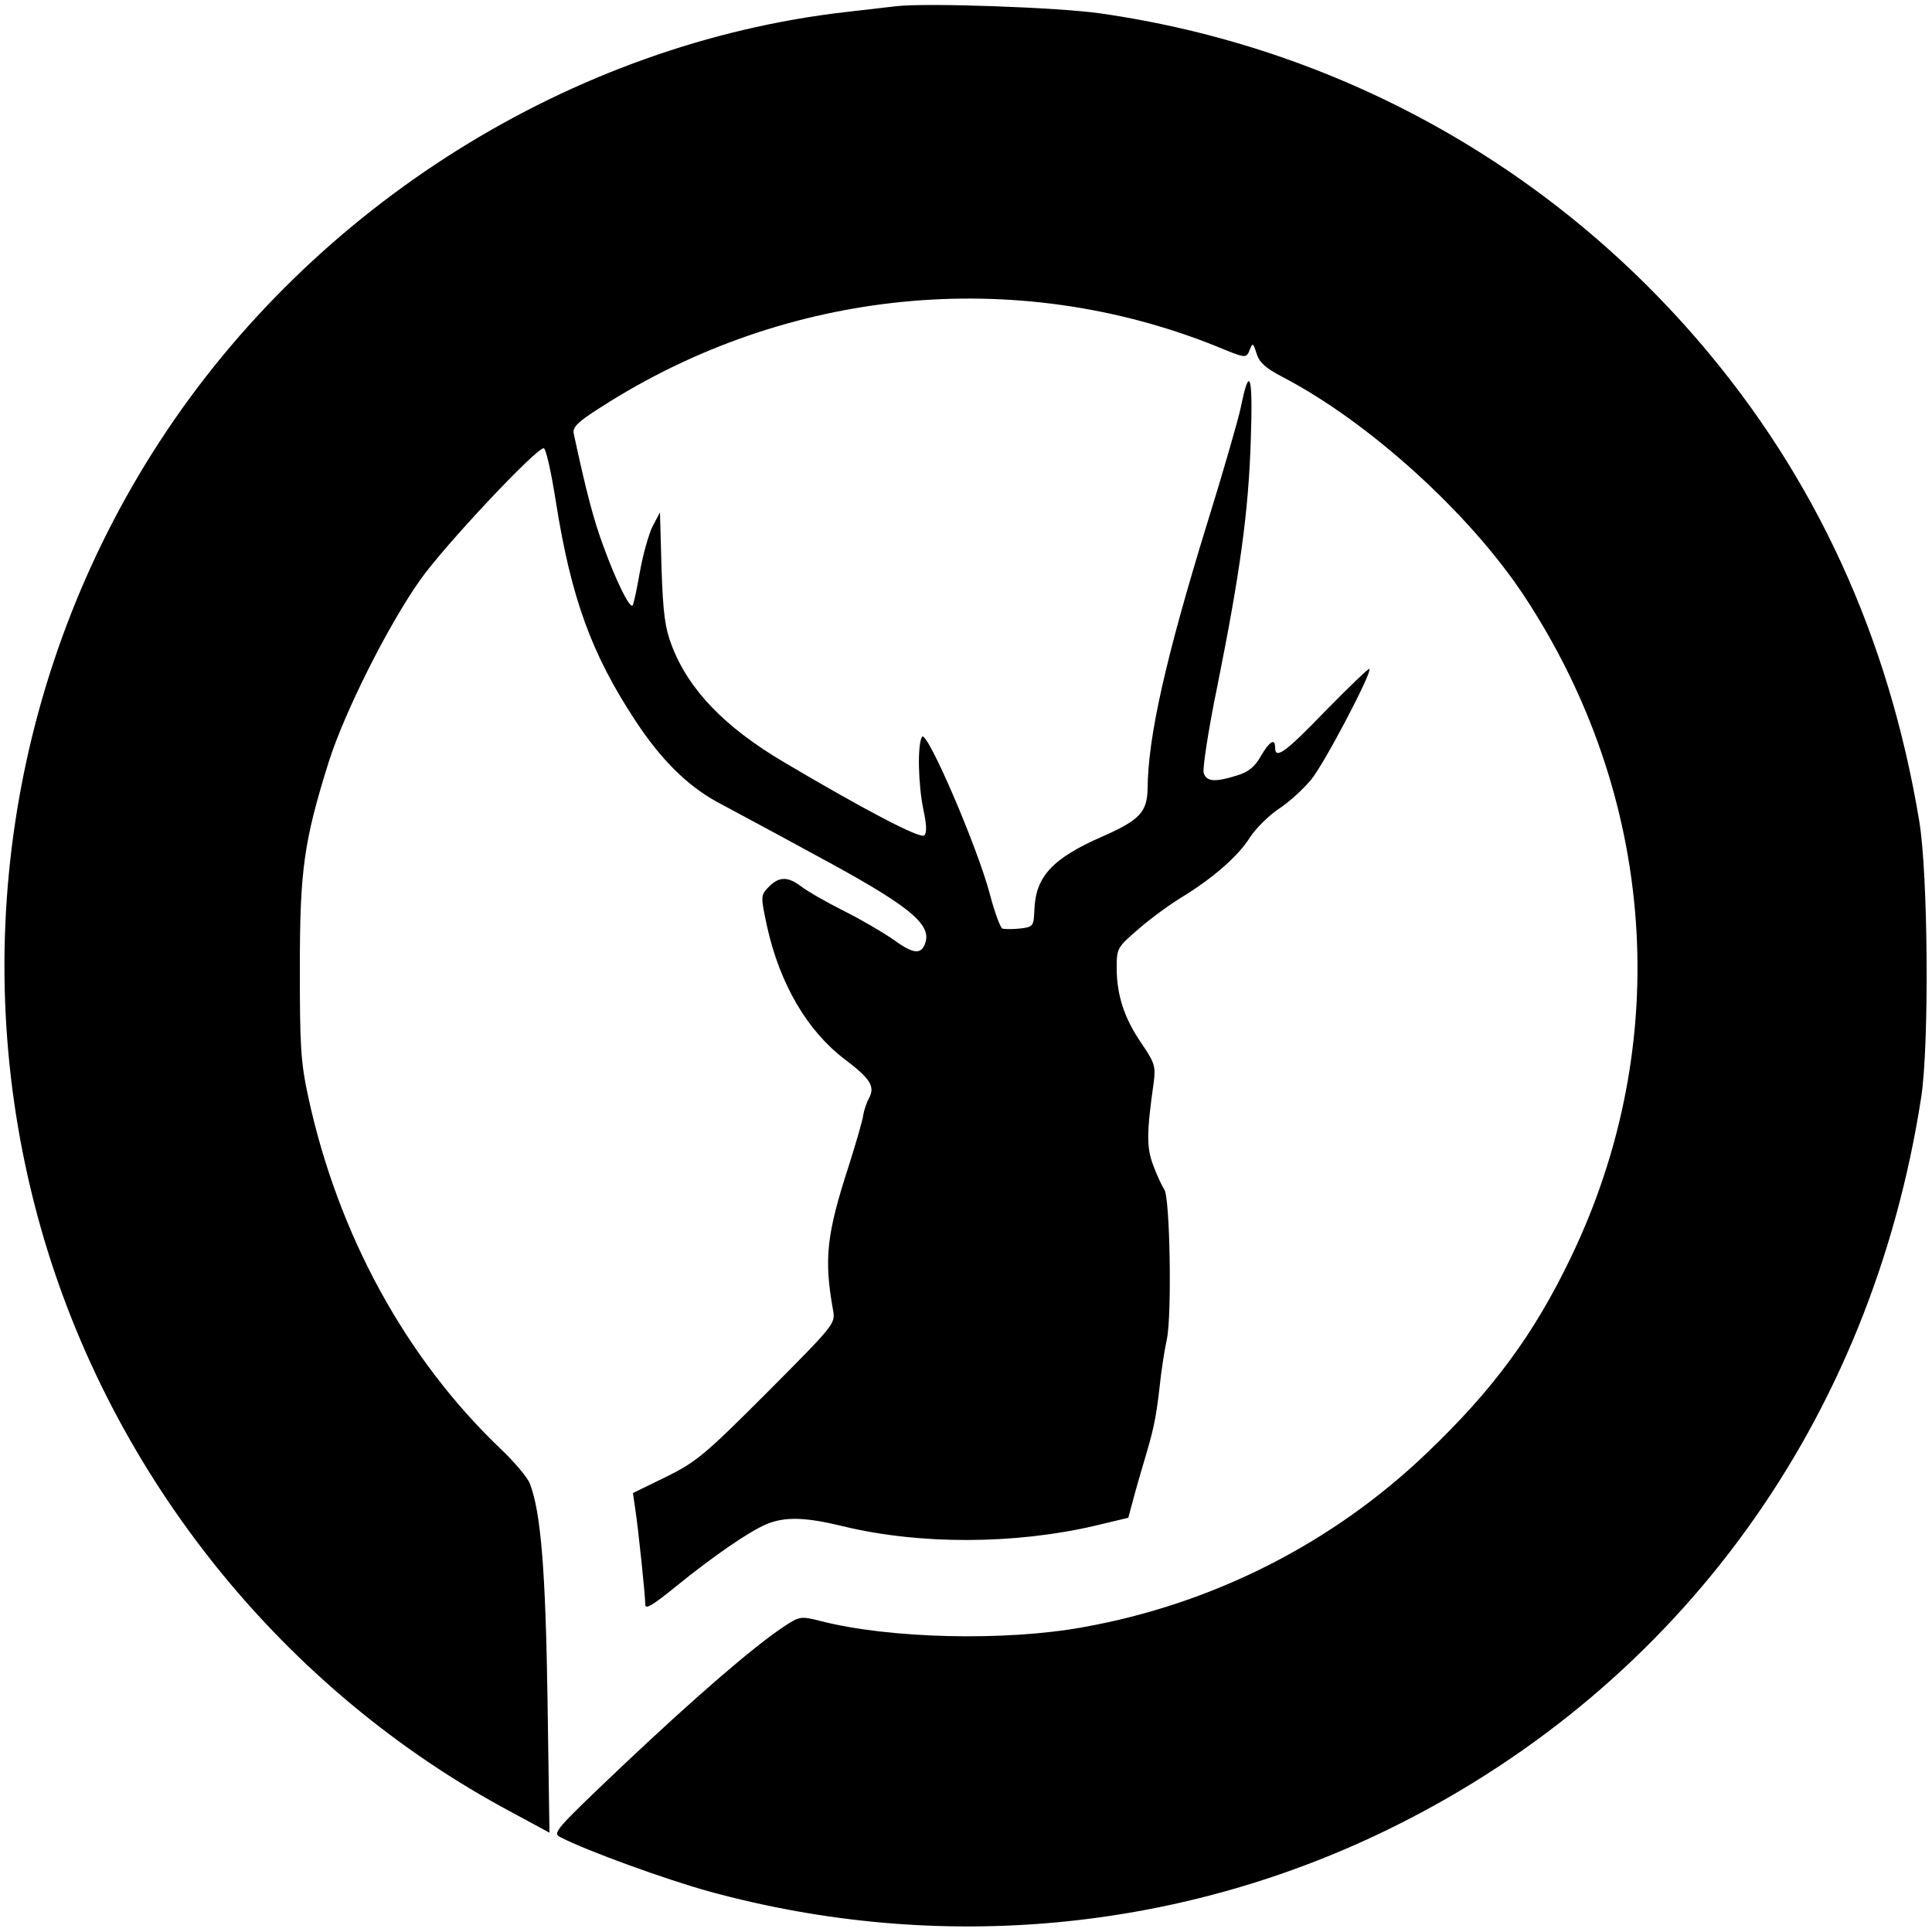
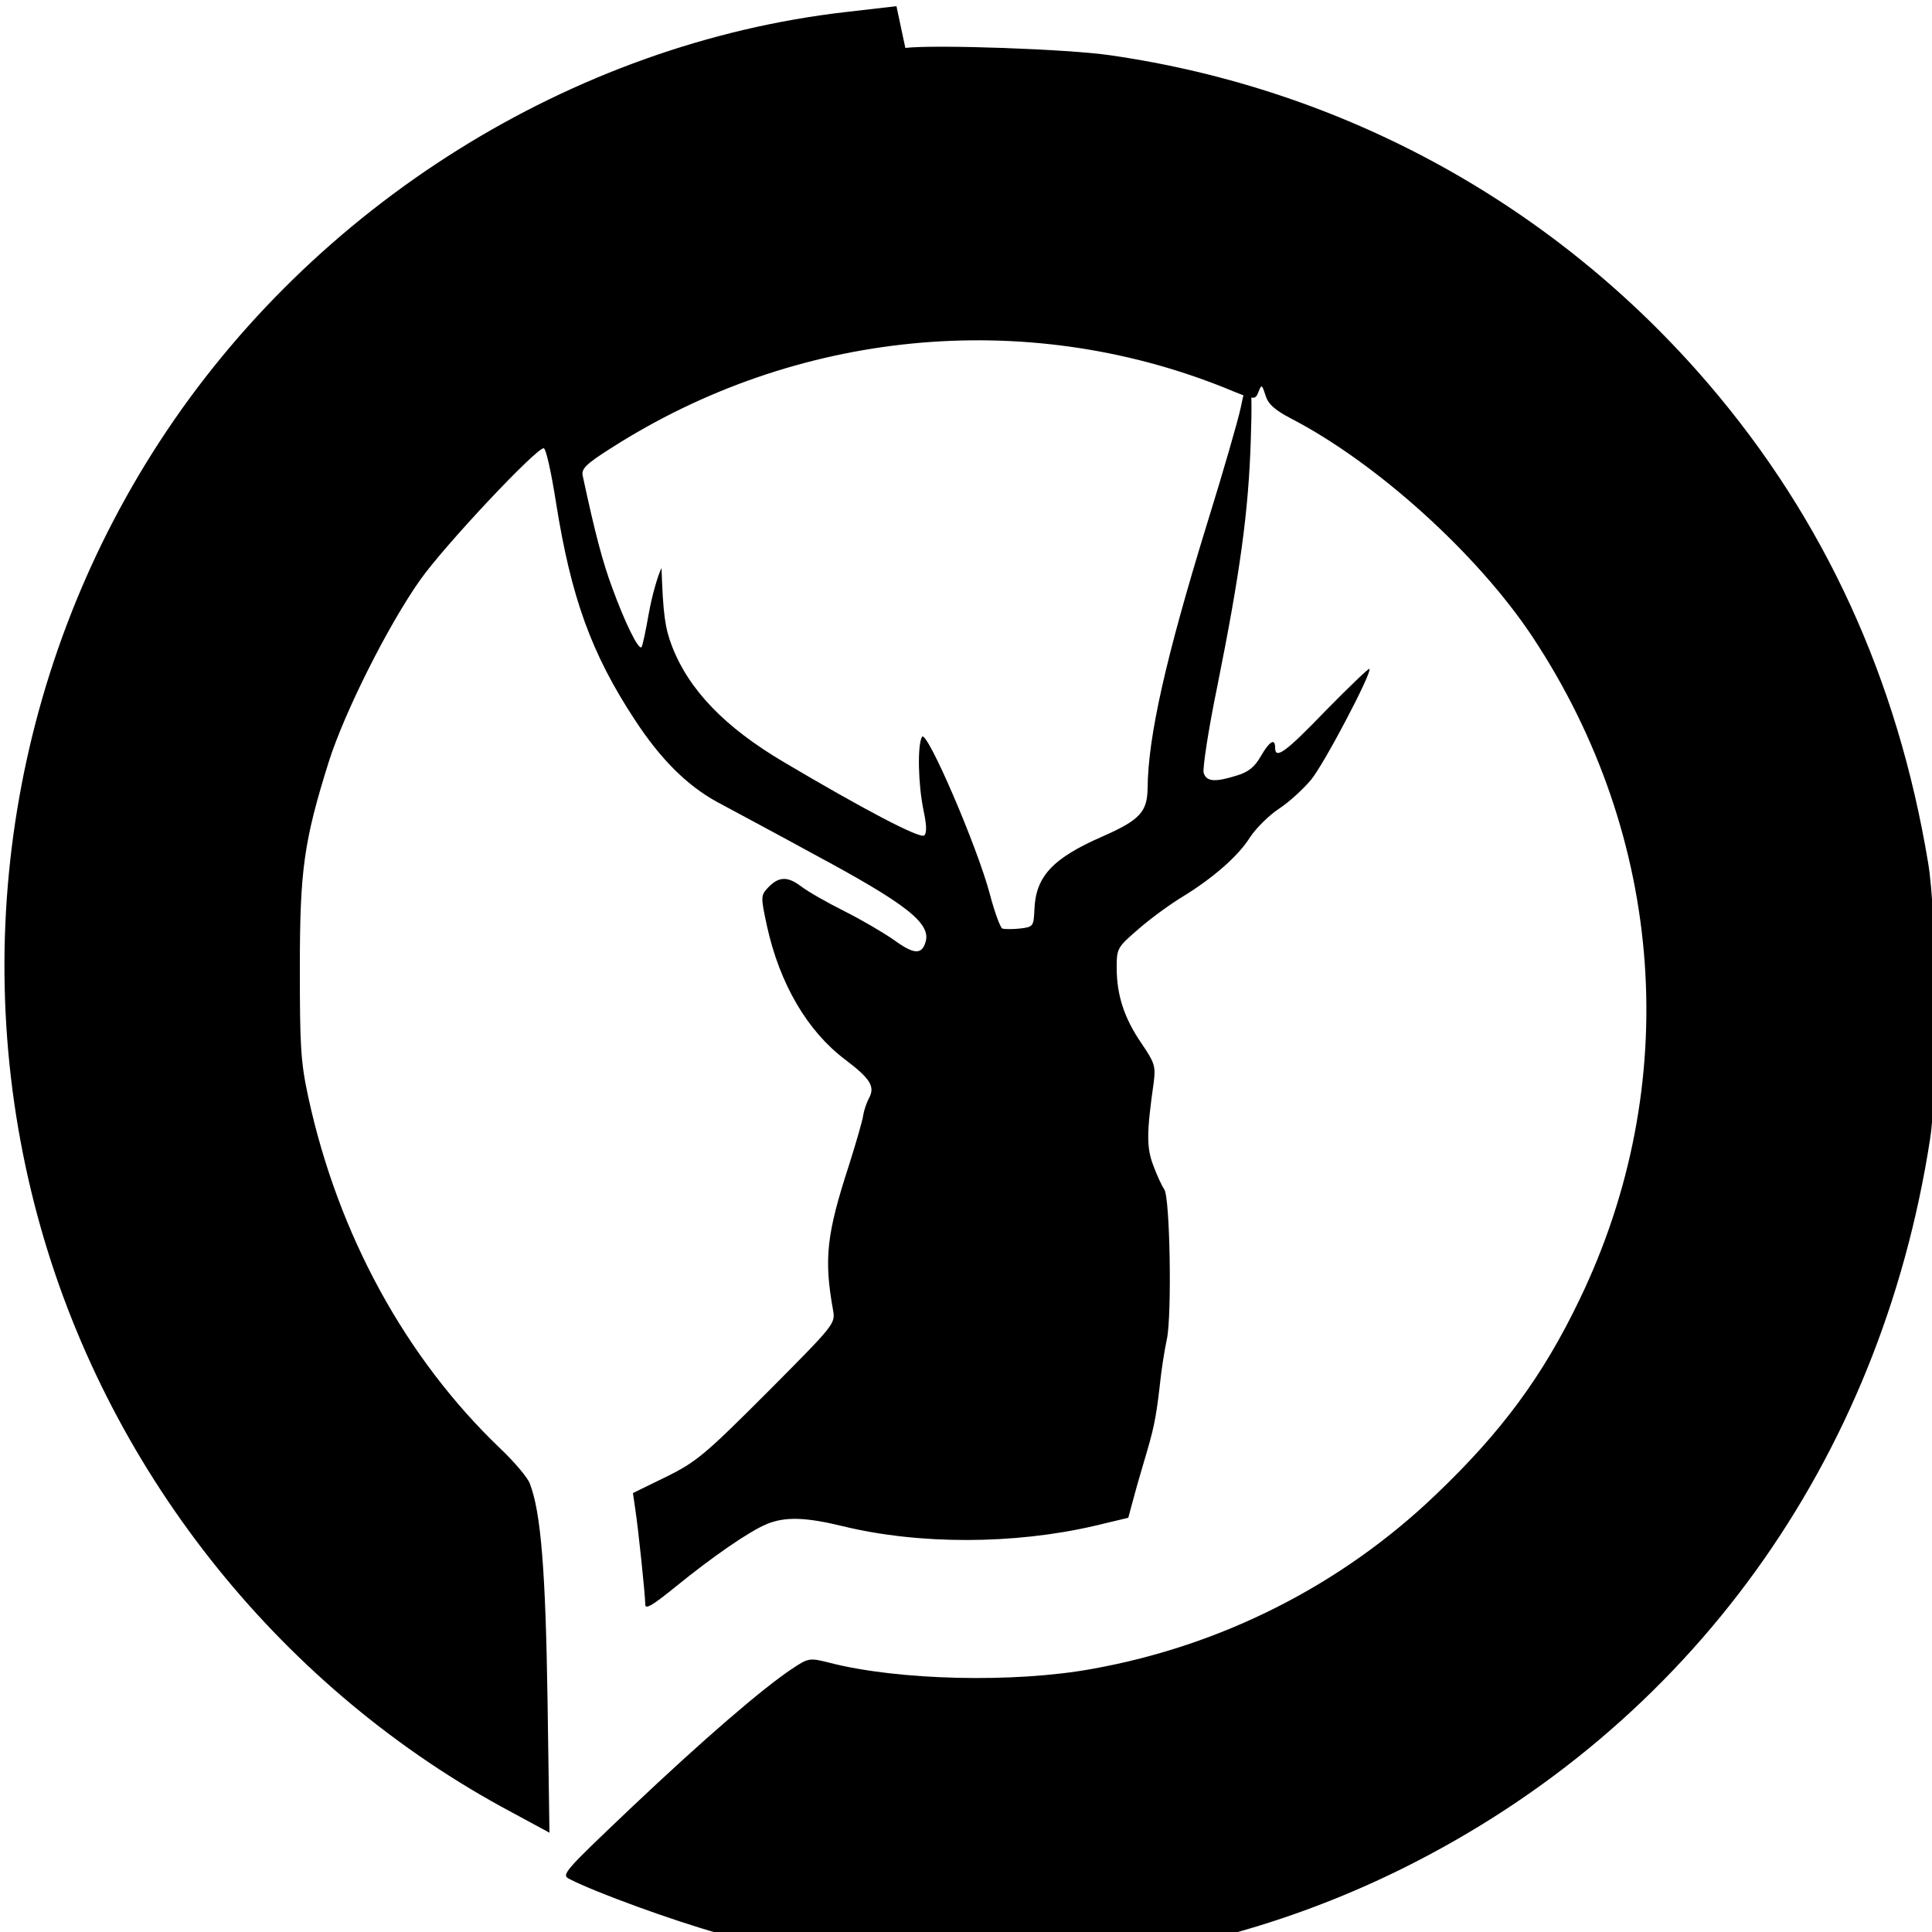
<svg xmlns="http://www.w3.org/2000/svg" version="1.0" width="500pt" height="500pt" viewBox="0 0 500 500" preserveAspectRatio="xMidYMid meet">
  <g transform="translate(0,500) scale(0.1,-0.1)" fill="#000000" stroke="none">
-     <path d="M2320 4984 c-19 -2 -78 -9 -130 -15 -709 -81 -1379 -500 -1777 -1112 -391 -601 -503 -1346 -307 -2036 183 -644 629 -1197 1218 -1511 l98 -53 -5 344 c-5 332 -17 486 -46 560 -5 14 -39 55 -76 90 -245 234 -420 554 -497 909 -20 92 -22 133 -22 335 0 252 10 327 75 534 41 129 154 354 237 471 63 89 299 340 319 340 6 0 20 -64 32 -141 39 -245 91 -390 204 -562 66 -101 134 -169 212 -212 33 -18 146 -78 250 -135 242 -130 306 -180 290 -229 -10 -32 -30 -31 -81 6 -27 19 -85 53 -129 75 -44 22 -95 51 -113 65 -35 26 -58 25 -87 -7 -16 -18 -16 -23 0 -97 33 -150 105 -272 202 -345 66 -50 78 -70 62 -100 -7 -13 -13 -32 -15 -44 -1 -11 -18 -70 -37 -130 -58 -178 -65 -242 -41 -375 6 -35 4 -37 -170 -212 -161 -161 -183 -180 -262 -219 l-86 -42 6 -41 c8 -52 26 -225 26 -248 0 -13 20 -1 79 47 96 78 190 143 236 162 47 19 99 18 197 -6 198 -48 443 -47 650 1 l88 21 11 41 c6 23 19 69 29 102 25 84 31 109 41 195 4 41 13 98 19 125 13 63 8 368 -7 387 -5 7 -18 34 -28 61 -18 47 -18 84 1 217 5 41 2 50 -32 100 -44 64 -64 124 -64 195 0 51 1 53 58 102 31 27 82 64 112 82 80 49 145 106 175 154 15 23 49 57 75 74 26 17 63 51 83 75 34 41 159 279 151 287 -2 2 -52 -46 -112 -107 -104 -108 -132 -129 -132 -97 0 26 -15 16 -37 -22 -16 -28 -32 -41 -62 -50 -57 -18 -79 -16 -86 7 -3 10 12 111 35 222 60 299 81 454 87 638 6 171 -3 199 -26 85 -7 -33 -46 -168 -87 -300 -107 -347 -153 -552 -154 -685 -1 -61 -20 -82 -115 -124 -131 -57 -175 -104 -178 -191 -2 -42 -3 -44 -37 -48 -19 -2 -40 -2 -46 0 -5 2 -20 42 -32 88 -32 122 -164 429 -176 408 -12 -22 -10 -122 4 -190 8 -37 9 -58 2 -65 -10 -10 -158 68 -364 190 -152 90 -245 186 -289 300 -18 47 -23 83 -27 202 l-4 144 -19 -36 c-10 -20 -25 -73 -33 -118 -8 -45 -16 -84 -19 -87 -8 -7 -43 64 -76 155 -24 65 -43 135 -76 289 -4 17 8 30 73 71 478 306 1069 364 1587 157 80 -33 80 -33 89 -11 8 20 9 19 18 -9 7 -23 24 -38 66 -60 222 -115 483 -351 625 -565 344 -520 390 -1159 122 -1715 -95 -198 -202 -343 -372 -505 -244 -234 -554 -391 -889 -451 -202 -37 -503 -30 -681 16 -51 13 -54 12 -95 -15 -77 -51 -230 -183 -417 -360 -177 -168 -182 -174 -160 -185 68 -35 269 -108 384 -140 599 -164 1226 -104 1775 169 741 369 1233 1051 1362 1886 21 135 18 578 -5 715 -79 476 -268 889 -569 1240 -397 463 -943 763 -1548 850 -108 16 -452 28 -530 19z" />
+     <path d="M2320 4984 c-19 -2 -78 -9 -130 -15 -709 -81 -1379 -500 -1777 -1112 -391 -601 -503 -1346 -307 -2036 183 -644 629 -1197 1218 -1511 l98 -53 -5 344 c-5 332 -17 486 -46 560 -5 14 -39 55 -76 90 -245 234 -420 554 -497 909 -20 92 -22 133 -22 335 0 252 10 327 75 534 41 129 154 354 237 471 63 89 299 340 319 340 6 0 20 -64 32 -141 39 -245 91 -390 204 -562 66 -101 134 -169 212 -212 33 -18 146 -78 250 -135 242 -130 306 -180 290 -229 -10 -32 -30 -31 -81 6 -27 19 -85 53 -129 75 -44 22 -95 51 -113 65 -35 26 -58 25 -87 -7 -16 -18 -16 -23 0 -97 33 -150 105 -272 202 -345 66 -50 78 -70 62 -100 -7 -13 -13 -32 -15 -44 -1 -11 -18 -70 -37 -130 -58 -178 -65 -242 -41 -375 6 -35 4 -37 -170 -212 -161 -161 -183 -180 -262 -219 l-86 -42 6 -41 c8 -52 26 -225 26 -248 0 -13 20 -1 79 47 96 78 190 143 236 162 47 19 99 18 197 -6 198 -48 443 -47 650 1 l88 21 11 41 c6 23 19 69 29 102 25 84 31 109 41 195 4 41 13 98 19 125 13 63 8 368 -7 387 -5 7 -18 34 -28 61 -18 47 -18 84 1 217 5 41 2 50 -32 100 -44 64 -64 124 -64 195 0 51 1 53 58 102 31 27 82 64 112 82 80 49 145 106 175 154 15 23 49 57 75 74 26 17 63 51 83 75 34 41 159 279 151 287 -2 2 -52 -46 -112 -107 -104 -108 -132 -129 -132 -97 0 26 -15 16 -37 -22 -16 -28 -32 -41 -62 -50 -57 -18 -79 -16 -86 7 -3 10 12 111 35 222 60 299 81 454 87 638 6 171 -3 199 -26 85 -7 -33 -46 -168 -87 -300 -107 -347 -153 -552 -154 -685 -1 -61 -20 -82 -115 -124 -131 -57 -175 -104 -178 -191 -2 -42 -3 -44 -37 -48 -19 -2 -40 -2 -46 0 -5 2 -20 42 -32 88 -32 122 -164 429 -176 408 -12 -22 -10 -122 4 -190 8 -37 9 -58 2 -65 -10 -10 -158 68 -364 190 -152 90 -245 186 -289 300 -18 47 -23 83 -27 202 c-10 -20 -25 -73 -33 -118 -8 -45 -16 -84 -19 -87 -8 -7 -43 64 -76 155 -24 65 -43 135 -76 289 -4 17 8 30 73 71 478 306 1069 364 1587 157 80 -33 80 -33 89 -11 8 20 9 19 18 -9 7 -23 24 -38 66 -60 222 -115 483 -351 625 -565 344 -520 390 -1159 122 -1715 -95 -198 -202 -343 -372 -505 -244 -234 -554 -391 -889 -451 -202 -37 -503 -30 -681 16 -51 13 -54 12 -95 -15 -77 -51 -230 -183 -417 -360 -177 -168 -182 -174 -160 -185 68 -35 269 -108 384 -140 599 -164 1226 -104 1775 169 741 369 1233 1051 1362 1886 21 135 18 578 -5 715 -79 476 -268 889 -569 1240 -397 463 -943 763 -1548 850 -108 16 -452 28 -530 19z" />
  </g>
</svg>